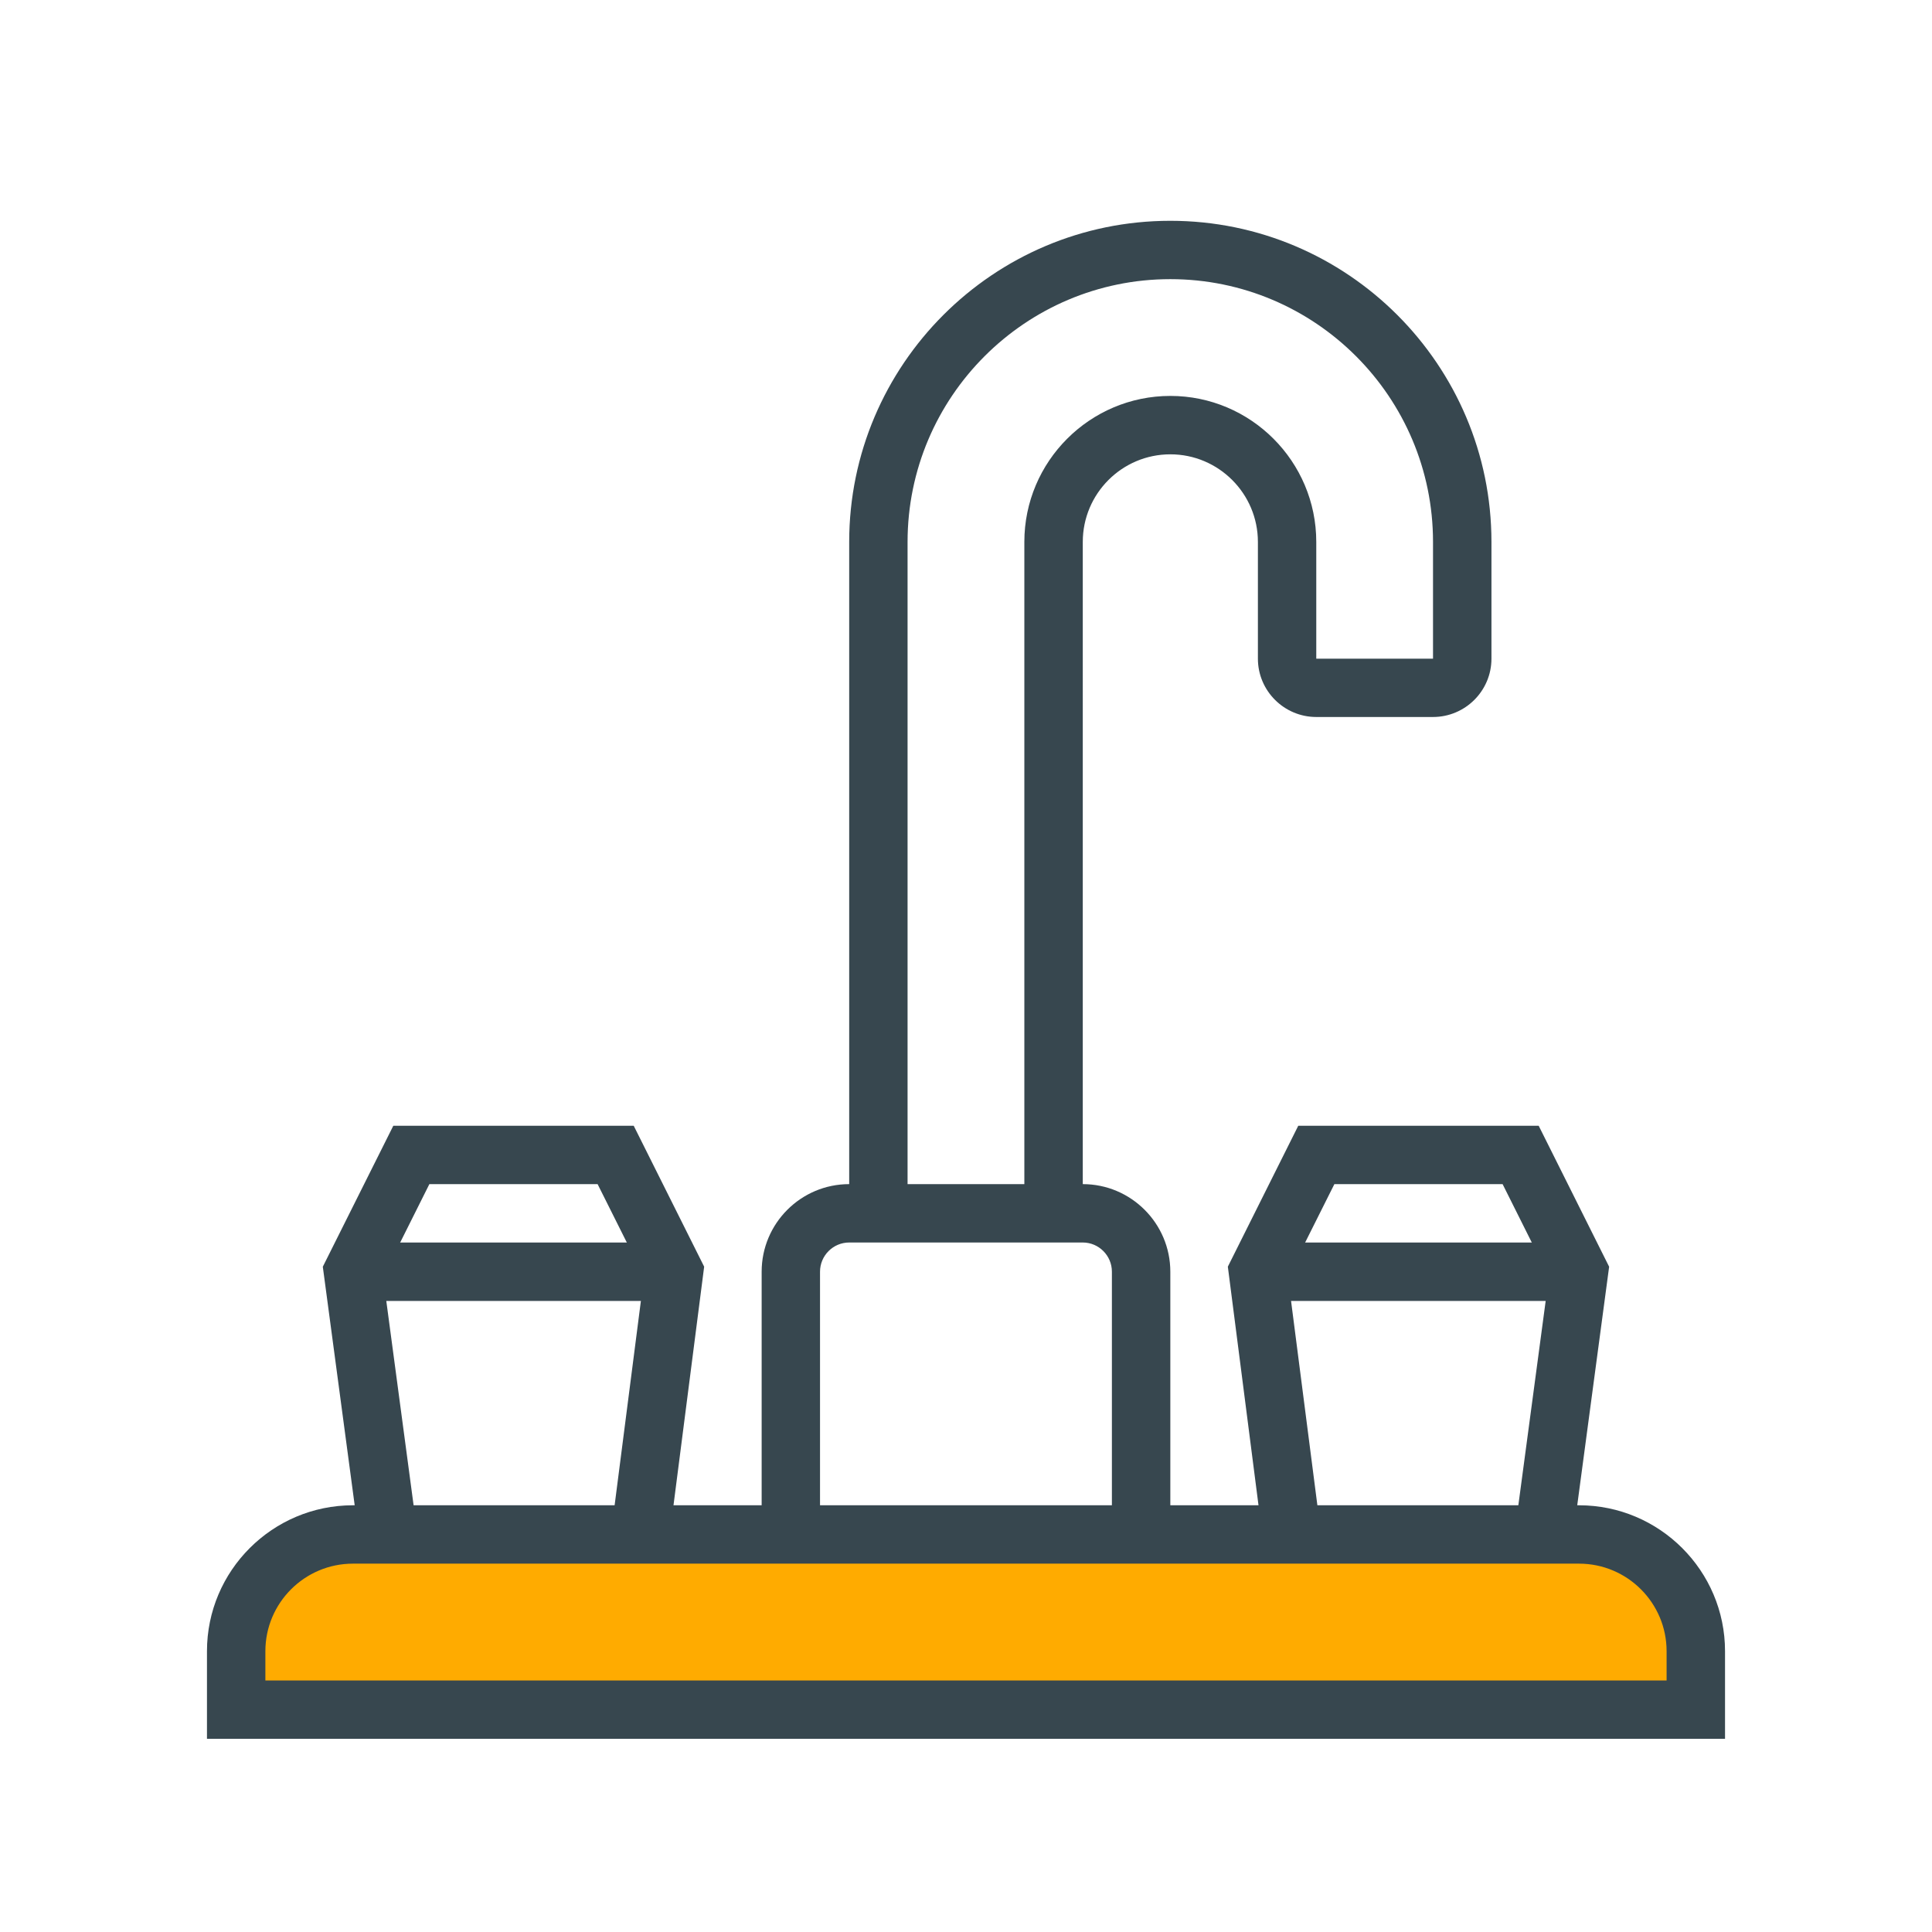
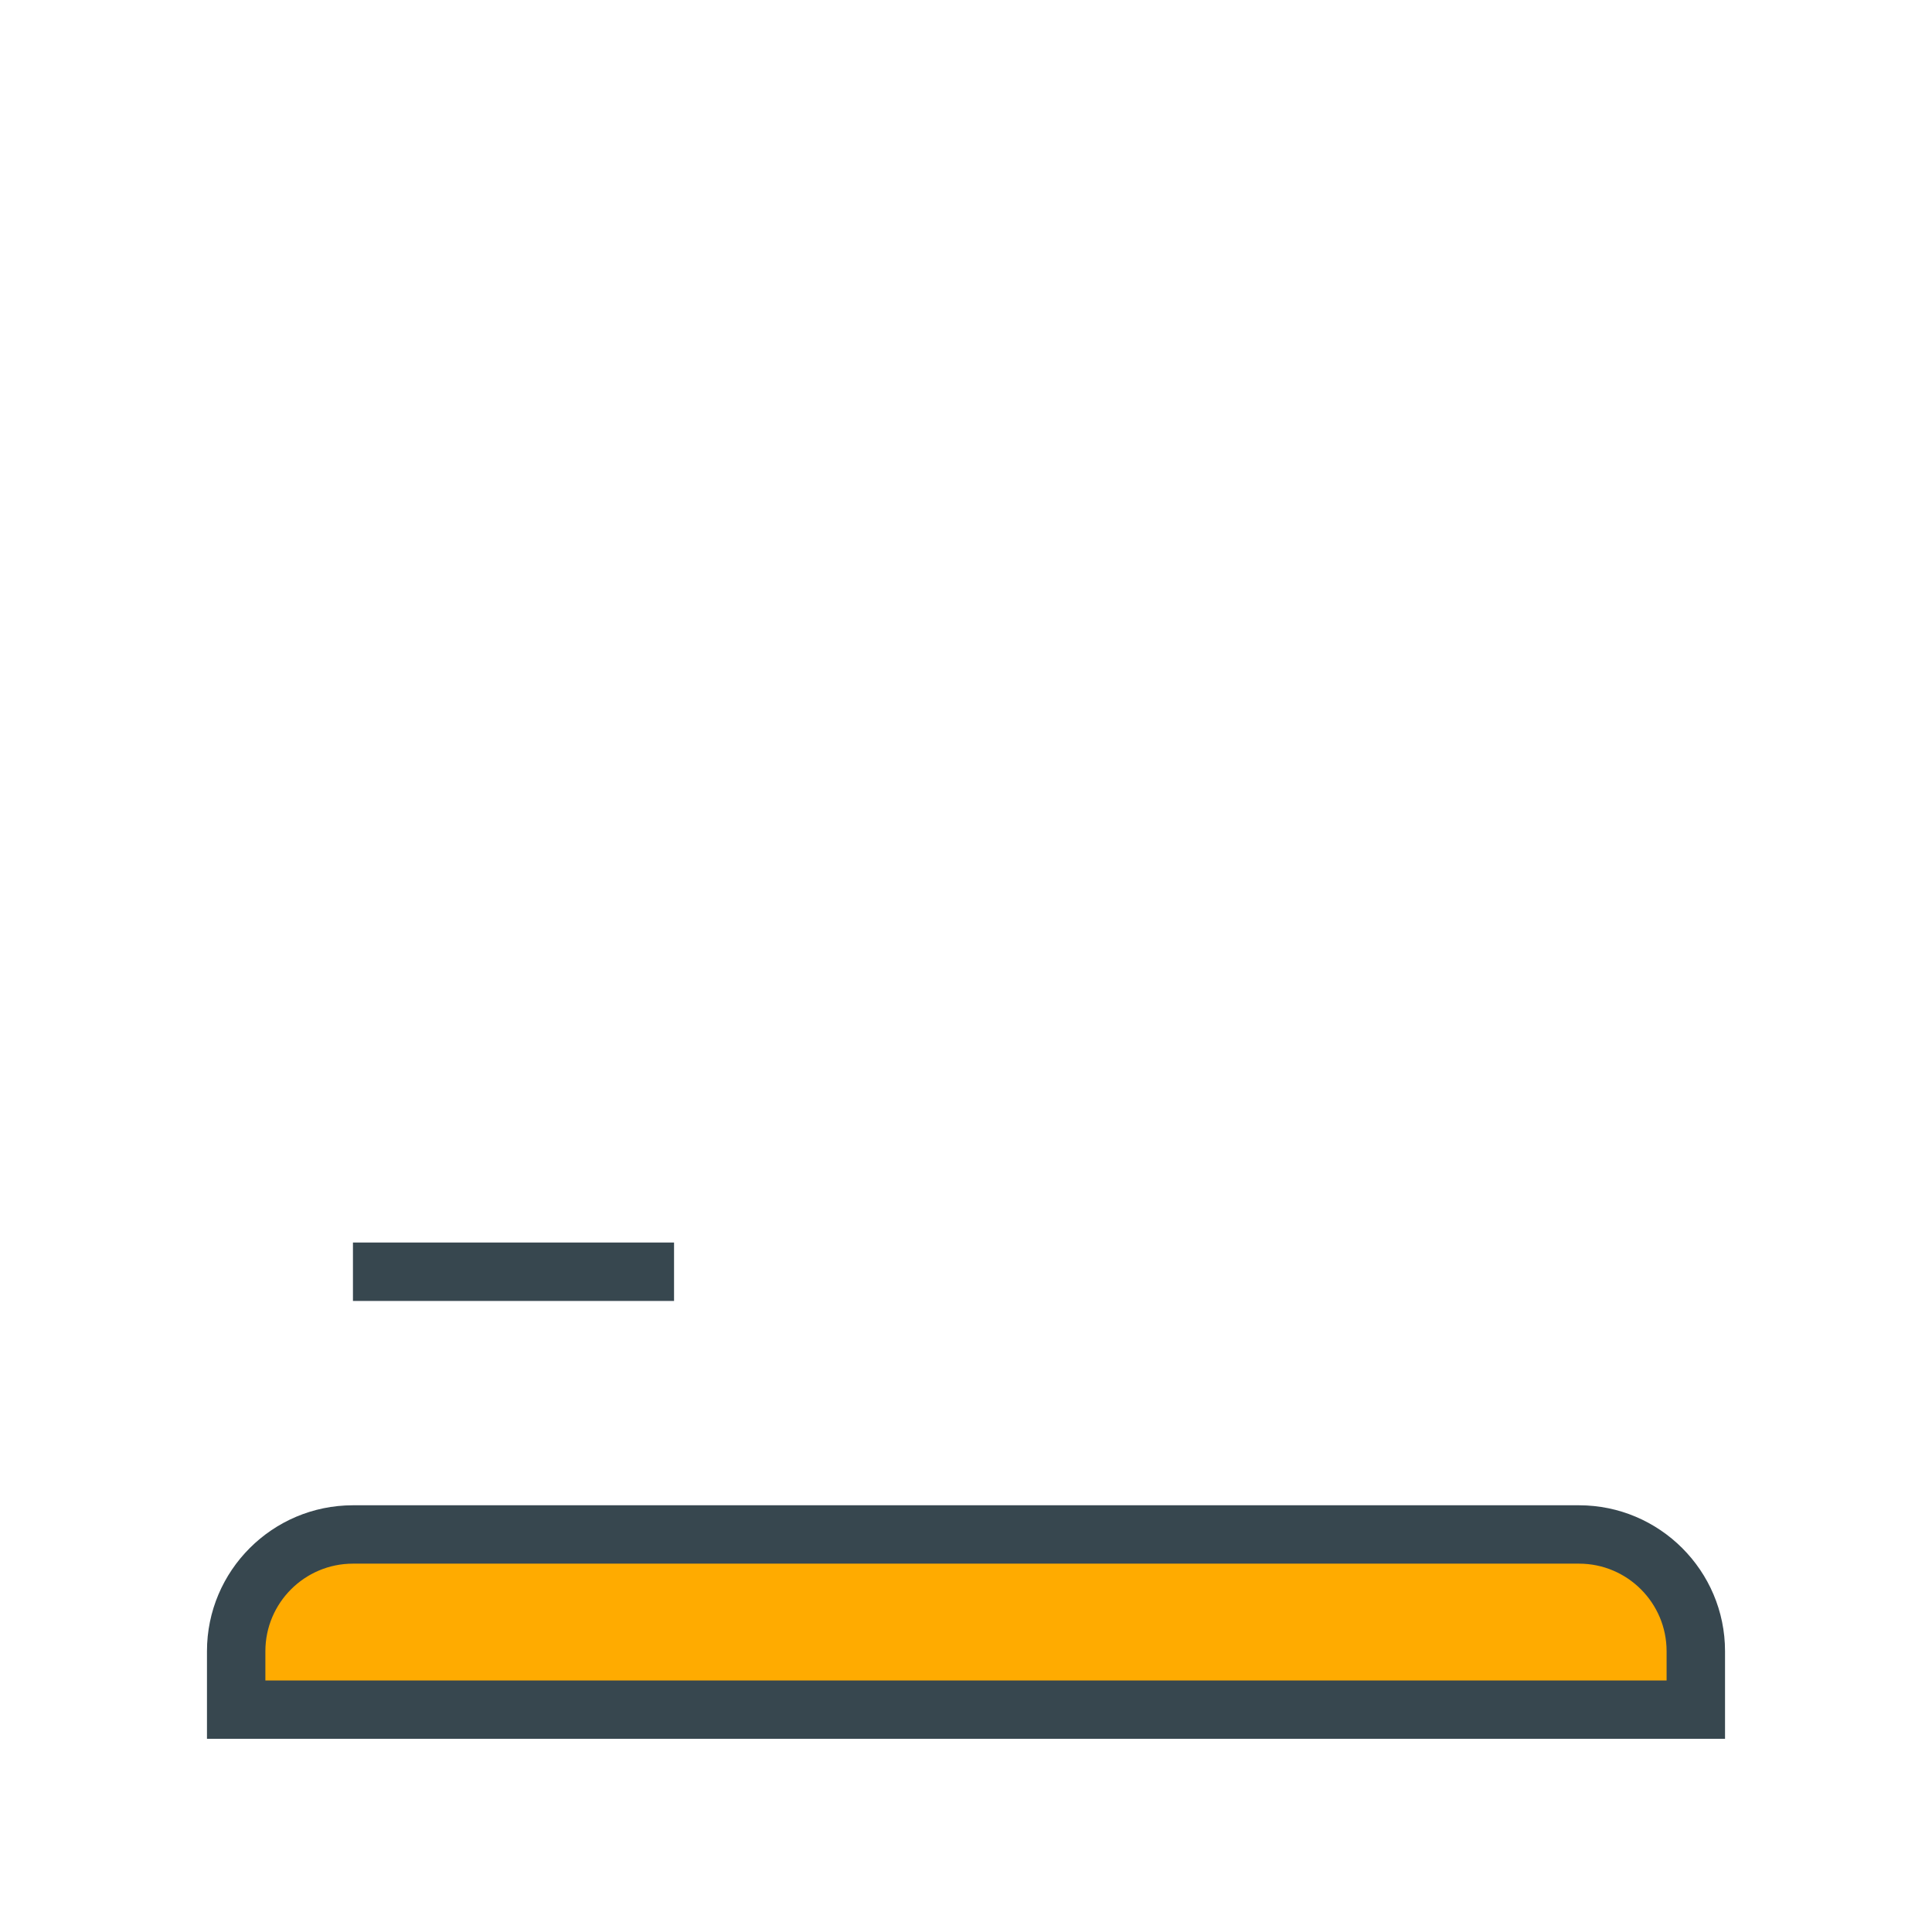
<svg xmlns="http://www.w3.org/2000/svg" version="1.1" id="Calque_1" x="0px" y="0px" width="70px" height="70px" viewBox="0 0 70 70" enable-background="new 0 0 70 70" xml:space="preserve">
  <path fill="#FFAB00" d="M61,59.41c0,1.413-0.766,2.59-2.125,2.59H10.461C9.102,62,8,60.823,8,59.41v-0.853  C8,57.145,9.102,56,10.461,56h48.413C60.234,56,61,57.145,61,58.558V59.41z" />
  <g>
-     <path fill="#37474F" d="M39.23,43.962h-2.116V19.635c0-2.916,2.373-5.29,5.29-5.29c2.916,0,5.287,2.374,5.287,5.29v4.23h4.23v-4.23   c0-5.251-4.267-9.521-9.518-9.521c-5.25,0-9.52,4.27-9.52,9.521v24.327h-2.115V19.635C30.769,13.22,35.987,8,42.403,8   c6.417,0,11.635,5.22,11.635,11.635v4.23c0,1.166-0.95,2.113-2.117,2.113h-4.23c-1.164,0-2.115-0.947-2.115-2.113v-4.23   c0-1.751-1.424-3.174-3.172-3.174c-1.751,0-3.173,1.423-3.173,3.174V43.962z" />
-     <path fill="#37474F" d="M42.403,55.596h-2.117v-9.52c0-0.583-0.474-1.058-1.056-1.058h-8.461c-0.583,0-1.058,0.475-1.058,1.058   v9.52h-2.115v-9.52c0-1.749,1.422-3.173,3.173-3.173h8.461c1.749,0,3.173,1.424,3.173,3.173V55.596z" />
    <path fill="#37474F" d="M62.501,63H7.499v-3.174c0-2.916,2.372-5.287,5.289-5.287h44.424c2.914,0,5.289,2.371,5.289,5.287V63z    M9.614,60.886h50.77v-1.06c0-1.749-1.422-3.172-3.172-3.172H12.788c-1.75,0-3.173,1.423-3.173,3.172V60.886z" />
-     <polygon fill="#37474F" points="13.011,55.737 11.696,45.896 14.25,40.789 22.961,40.789 25.513,45.894 24.249,55.73 22.15,55.463    23.333,46.262 21.652,42.903 15.557,42.903 13.879,46.259 15.108,55.455  " />
    <rect x="12.788" y="45.019" fill="#37474F" width="11.634" height="2.117" />
-     <polygon fill="#37474F" points="56.986,55.737 54.89,55.455 56.12,46.259 54.442,42.903 48.347,42.903 46.665,46.262 47.85,55.463    45.751,55.73 44.487,45.894 47.038,40.789 55.75,40.789 58.302,45.896  " />
-     <rect x="45.576" y="45.019" fill="#37474F" width="11.636" height="2.117" />
  </g>
</svg>